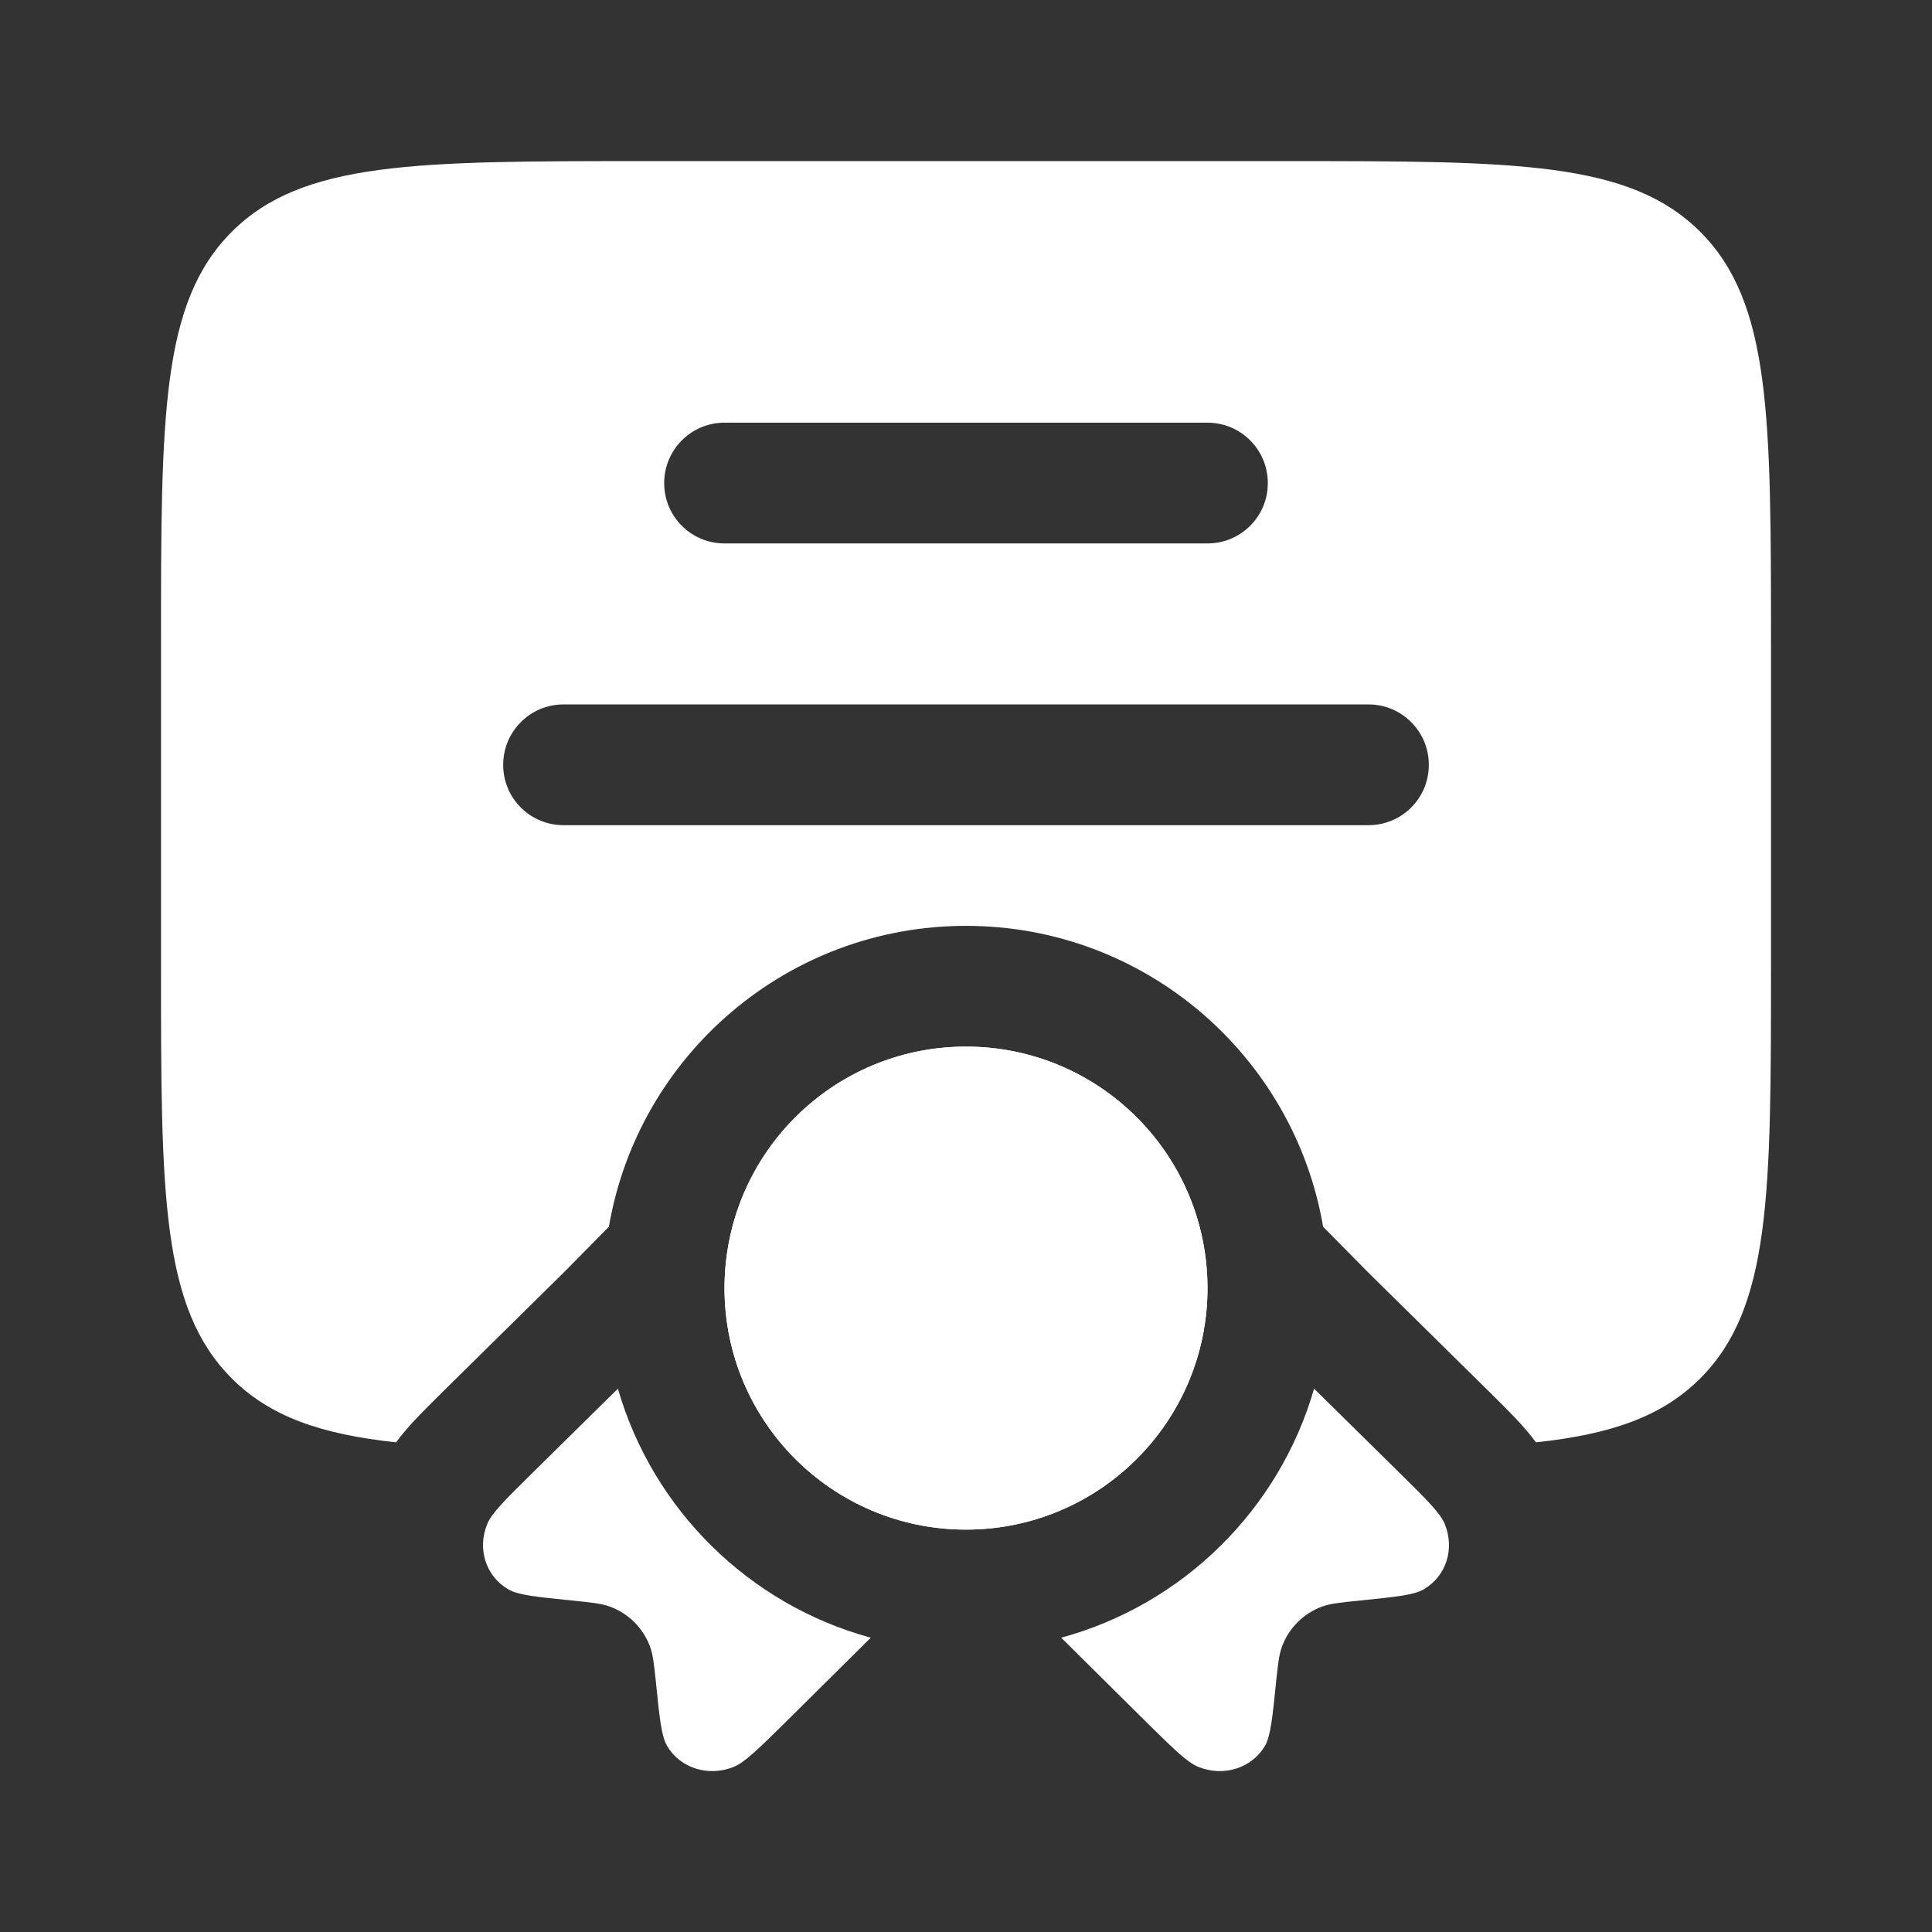
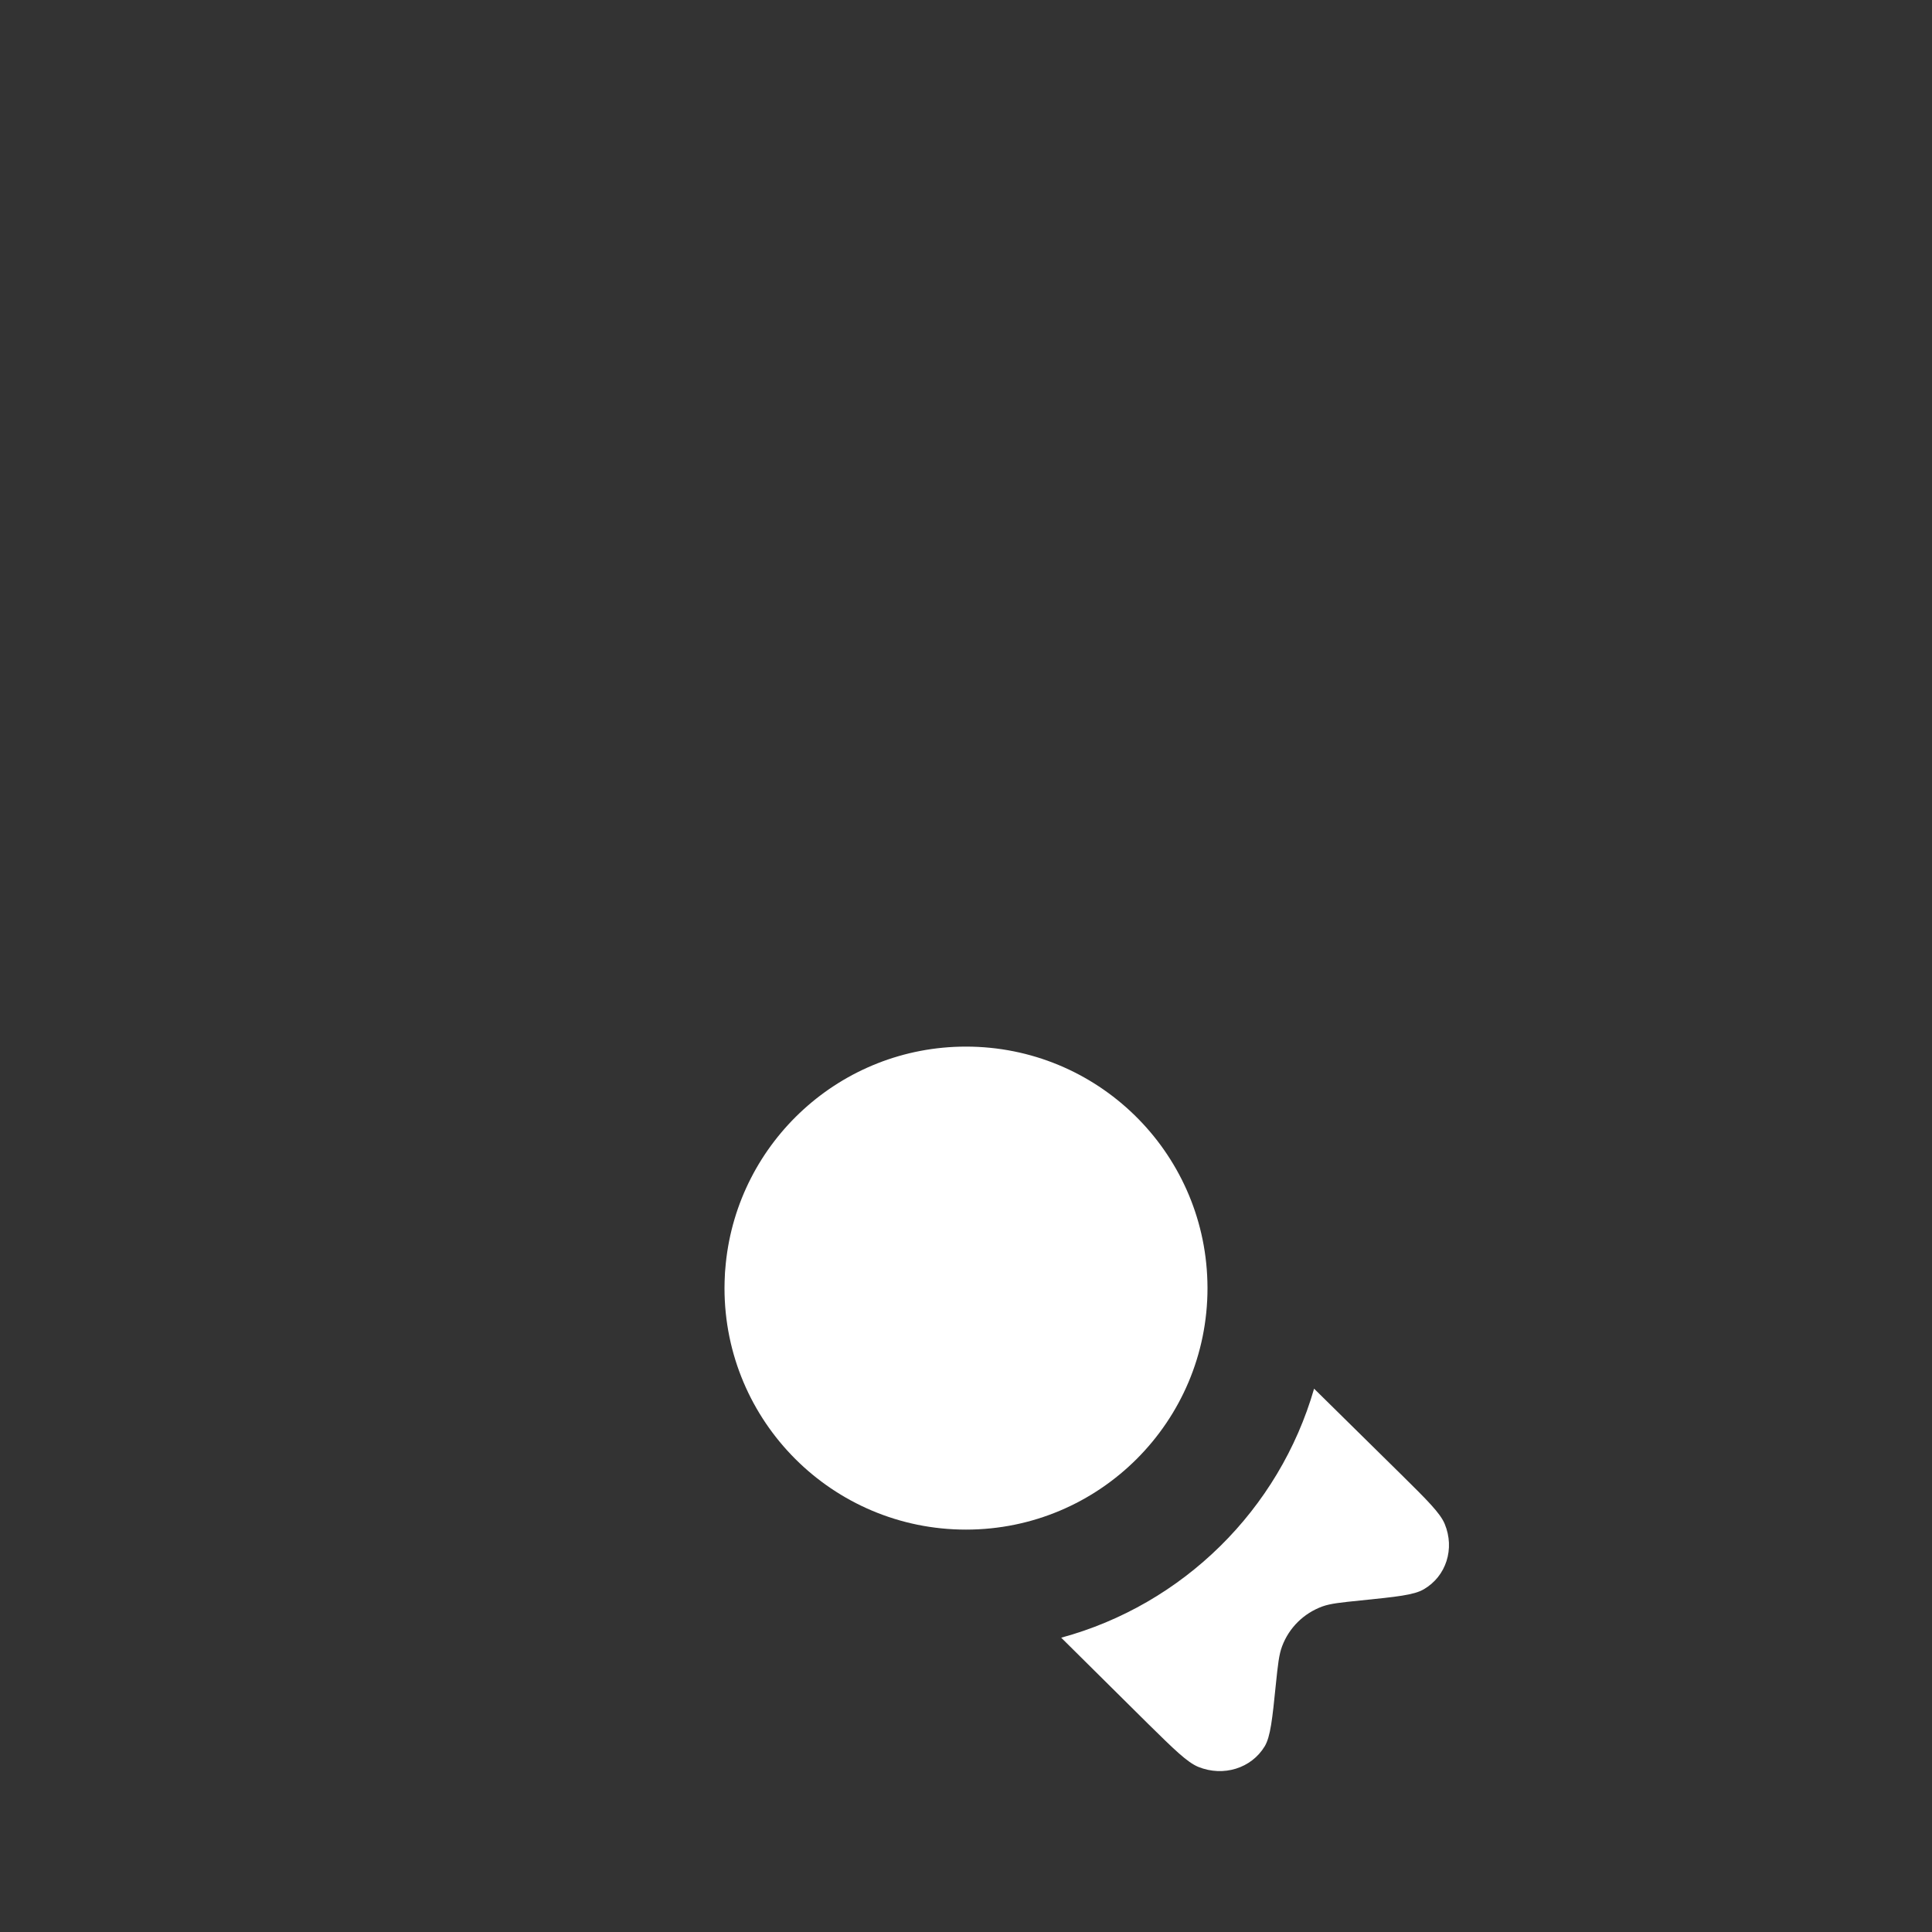
<svg xmlns="http://www.w3.org/2000/svg" width="18" height="18" viewBox="0 0 18 18" fill="none">
  <rect x="0" y="0" width="18" height="18" fill="#333333" stroke="none" />
-   <path fill-rule="evenodd" clip-rule="evenodd" d="M1.5 9.001V6.001C1.5 3.88 1.5 2.819 2.159 2.16C2.818 1.501 3.879 1.501 6 1.501H12C14.121 1.501 15.182 1.501 15.841 2.16C16.5 2.819 16.5 3.88 16.5 6.001V9.001C16.5 11.122 16.5 12.183 15.841 12.842C15.484 13.199 15.008 13.363 14.31 13.438C14.255 13.363 14.202 13.304 14.165 13.262C14.078 13.167 13.967 13.058 13.86 12.952L12.74 11.848L12.327 11.429C12.055 9.837 10.669 8.626 9 8.626C7.331 8.626 5.945 9.837 5.673 11.429L5.26 11.848L4.14 12.952C4.033 13.058 3.923 13.167 3.835 13.262C3.798 13.304 3.745 13.363 3.69 13.438C2.992 13.363 2.516 13.199 2.159 12.842C1.5 12.183 1.5 11.122 1.5 9.001ZM6.75 3.938C6.439 3.938 6.188 4.19 6.188 4.501C6.188 4.812 6.439 5.063 6.75 5.063H11.25C11.561 5.063 11.812 4.812 11.812 4.501C11.812 4.19 11.561 3.938 11.25 3.938H6.75ZM4.688 7.126C4.688 6.815 4.939 6.563 5.25 6.563H12.75C13.061 6.563 13.312 6.815 13.312 7.126C13.312 7.437 13.061 7.688 12.75 7.688H5.25C4.939 7.688 4.688 7.437 4.688 7.126Z" fill="white" />
-   <path d="M11.25 12.001C11.25 13.244 10.243 14.251 9 14.251C7.757 14.251 6.75 13.244 6.75 12.001C6.75 10.758 7.757 9.751 9 9.751C10.243 9.751 11.25 10.758 11.25 12.001Z" fill="white" />
  <path d="M6.751 11.939C6.75 11.96 6.75 11.98 6.75 12.001C6.75 13.244 7.757 14.251 9 14.251C10.243 14.251 11.25 13.244 11.25 12.001C11.25 11.98 11.25 11.96 11.249 11.939C11.216 10.725 10.222 9.751 9 9.751C7.835 9.751 6.877 10.636 6.762 11.771C6.756 11.826 6.752 11.883 6.751 11.939Z" fill="white" />
-   <path d="M5.757 12.938L4.946 13.737C4.703 13.977 4.582 14.097 4.54 14.198C4.444 14.429 4.526 14.686 4.735 14.807C4.826 14.861 4.991 14.877 5.322 14.911C5.508 14.93 5.601 14.939 5.679 14.967C5.854 15.031 5.99 15.165 6.055 15.338C6.084 15.415 6.094 15.507 6.113 15.691C6.146 16.017 6.163 16.179 6.217 16.27C6.341 16.475 6.601 16.556 6.835 16.462C6.938 16.42 7.06 16.3 7.303 16.061L8.113 15.258C6.979 14.95 6.082 14.065 5.757 12.938Z" fill="white" />
  <path d="M9.887 15.258L10.697 16.061C10.94 16.3 11.062 16.42 11.165 16.462C11.399 16.556 11.659 16.475 11.783 16.27C11.837 16.179 11.854 16.017 11.887 15.691C11.906 15.507 11.916 15.415 11.945 15.338C12.01 15.165 12.146 15.031 12.32 14.967C12.399 14.939 12.492 14.93 12.678 14.911C13.009 14.877 13.174 14.861 13.265 14.807C13.474 14.686 13.556 14.429 13.46 14.198C13.418 14.097 13.297 13.977 13.054 13.737L12.243 12.938C11.918 14.065 11.021 14.95 9.887 15.258Z" fill="white" />
</svg>